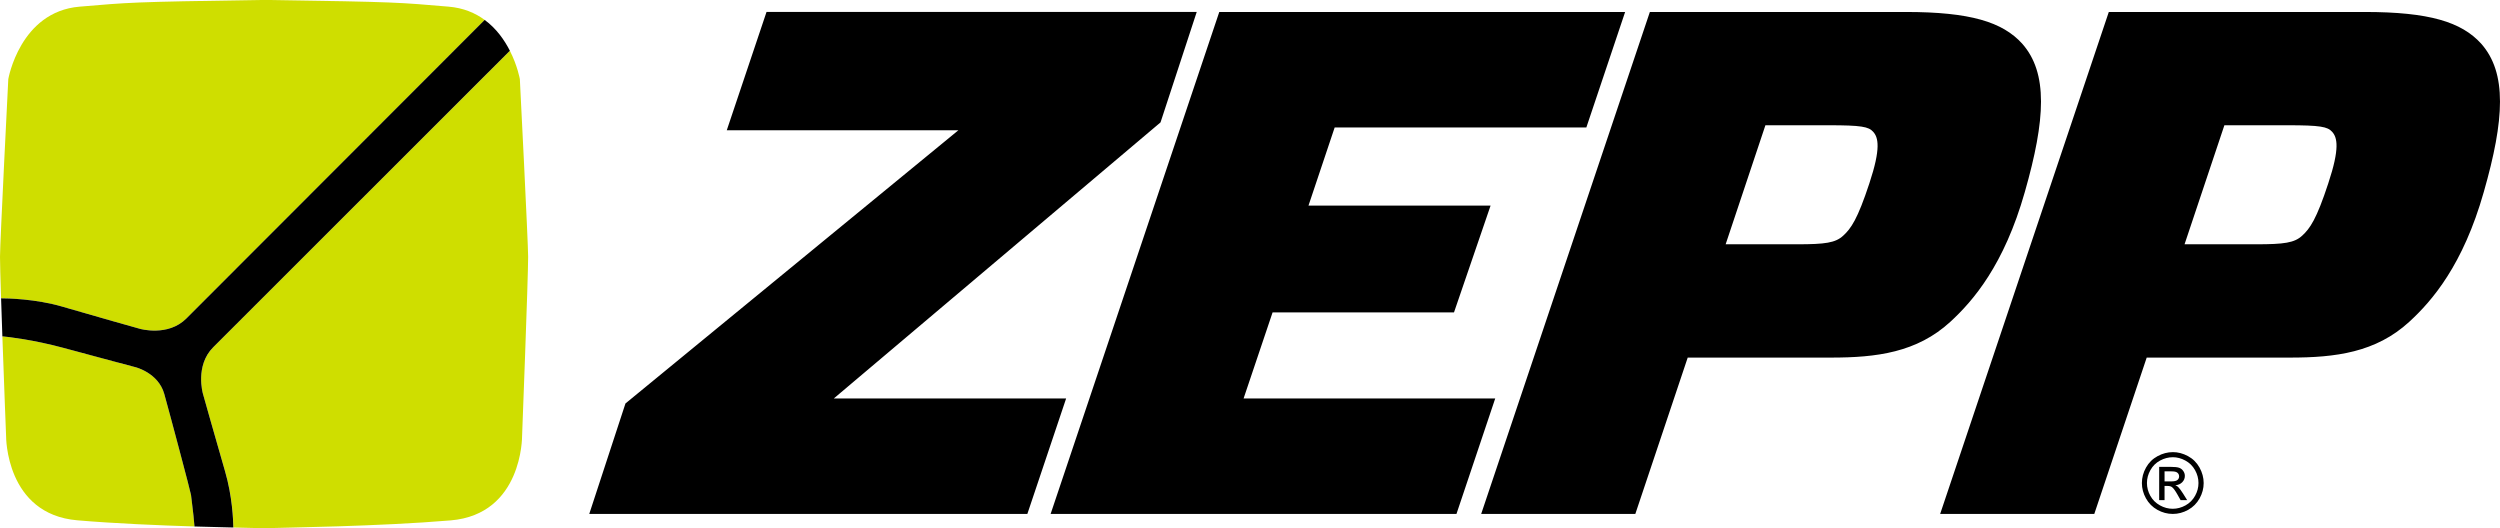
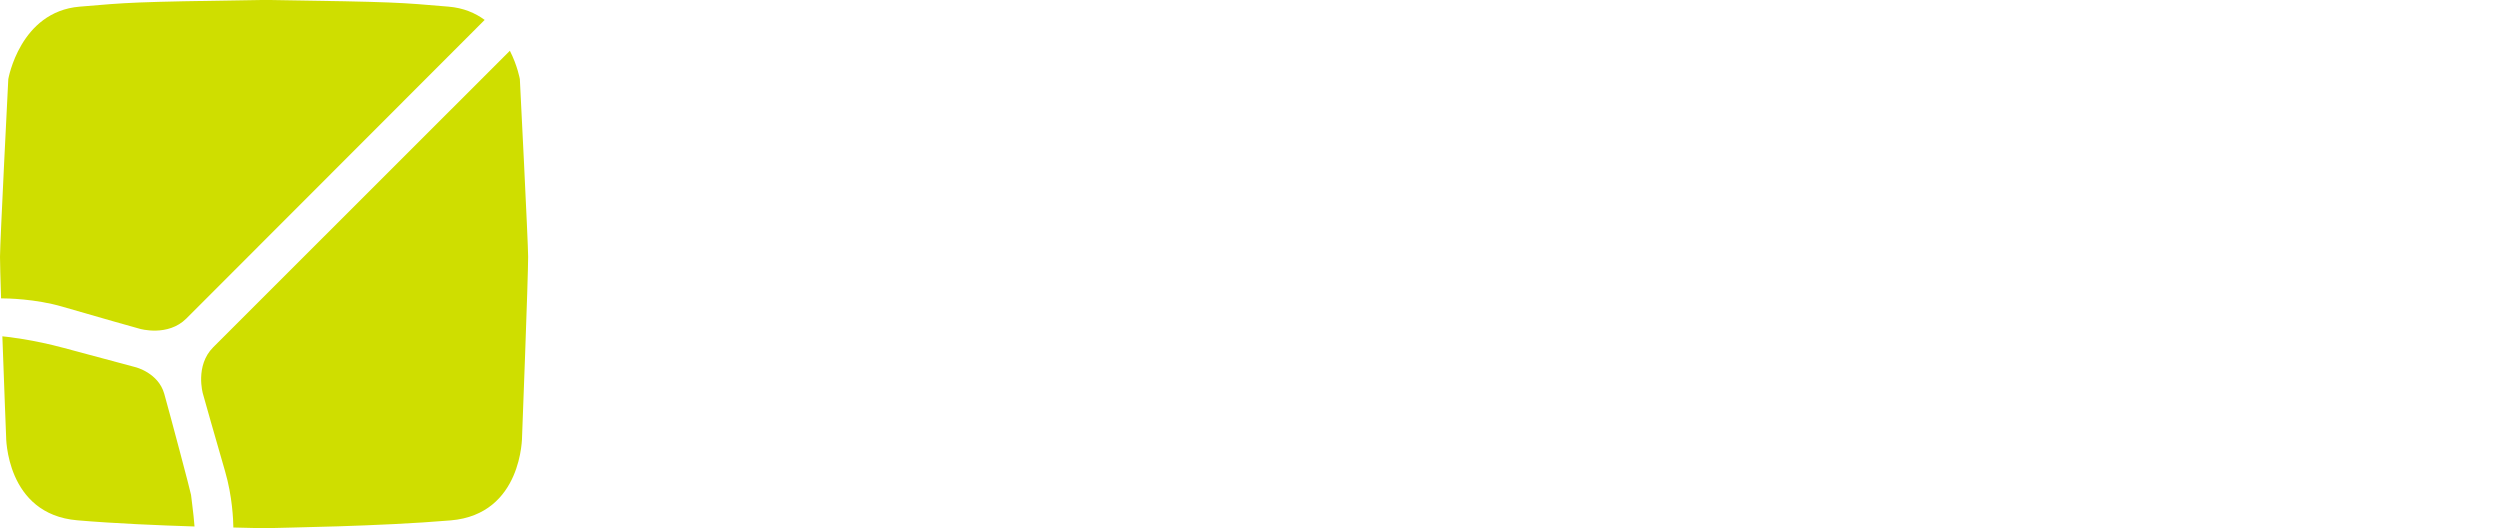
<svg xmlns="http://www.w3.org/2000/svg" version="1.1" id="Layer_1" x="0px" y="0px" width="208.599px" height="44.067px" viewBox="3.586 13.141 208.599 44.067" enable-background="new 3.586 13.141 208.599 44.067" xml:space="preserve">
  <g>
    <path fill="#CFDE00" d="M17.29,45.993c-0.498-1.753-2.4-2.216-2.4-2.216s-3.015-0.801-5.967-1.601   c-2.58-0.696-4.653-0.927-5.14-0.973c0.142,4.03,0.312,8.34,0.312,8.34s-0.048,6.506,5.95,7.013c3.15,0.269,6.815,0.42,9.772,0.514   c-0.083-1.139-0.29-2.506-0.29-2.633C19.527,54.301,17.717,47.502,17.29,45.993z M15.26,40.578c0,0,2.336,0.68,3.875-0.86   c1.47-1.468,22.958-22.98,24.892-24.915c-0.79-0.582-1.78-1.005-3.017-1.108c-4.146-0.347-4.145-0.393-15.04-0.554h-0.698   c-10.9,0.162-10.896,0.208-15.042,0.555c-4.983,0.416-5.952,6.047-5.952,6.047S3.586,33.397,3.586,34.566   c0,0.49,0.036,1.805,0.09,3.47c0.487,0,2.87,0.036,5.122,0.696C11.322,39.475,15.261,40.579,15.26,40.578L15.26,40.578z    M47.654,34.565c0-1.17-0.692-14.824-0.692-14.824s-0.19-1.1-0.832-2.365c-2.044,2.046-23.29,23.274-24.753,24.74   c-1.537,1.536-0.86,3.876-0.86,3.876s1.107,3.938,1.846,6.46c0.614,2.1,0.687,4.093,0.695,4.704   c1.098,0.023,1.885,0.039,2.214,0.052h0.698c1.242-0.047,9.227-0.138,15.226-0.647c5.995-0.508,5.952-7.013,5.952-7.013   s0.506-13.18,0.506-14.98V34.565z" />
-     <path d="M20.517,45.99c0,0-0.677-2.34,0.86-3.876c1.464-1.466,22.71-22.693,24.753-24.74c-0.45-0.883-1.12-1.85-2.104-2.572   c-1.934,1.936-23.422,23.447-24.892,24.915c-1.54,1.54-3.874,0.86-3.874,0.86s-3.938-1.104-6.463-1.847   c-2.252-0.66-4.635-0.696-5.12-0.696c0.03,0.972,0.067,2.06,0.106,3.17c0.485,0.047,2.56,0.276,5.14,0.974   c2.95,0.801,5.966,1.6,5.966,1.6s1.9,0.464,2.4,2.217c0.425,1.51,2.236,8.308,2.236,8.445c0,0.127,0.206,1.494,0.29,2.631   c1.23,0.035,2.338,0.062,3.24,0.084c-0.01-0.609-0.08-2.604-0.695-4.704C21.624,49.927,20.517,45.99,20.517,45.99z M89.308,56.021   H52.754l3.02-9.215l27.78-22.797H64.228l3.316-9.87h35.896l-3.02,9.214L73.16,46.387h19.384L89.308,56.021L89.308,56.021z    M125.109,56.021H91.25l14.072-41.881h33.864l-3.235,9.634h-21l-2.185,6.52h15.194l-3.053,8.913H109.77l-2.419,7.18h20.996   l-3.234,9.635H125.109z M166.33,39.984c-2.797,2.576-6.186,2.994-9.955,2.994h-11.967l-4.37,13.043h-12.862L141.25,14.14h21.355   c5.386,0,8.064,0.837,9.701,2.632c2.18,2.453,1.957,6.34,0.232,12.383C170.809,35.26,168.213,38.252,166.33,39.984L166.33,39.984z    M150.891,23.592l-3.318,9.932h5.979c2.335,0,3.183-0.12,3.832-0.72c0.652-0.596,1.196-1.372,2.181-4.364   c0.974-2.932,0.75-3.83,0.313-4.308c-0.38-0.42-0.97-0.54-3.724-0.54H150.891L150.891,23.592z M204.623,39.984   c-2.797,2.576-6.186,2.994-9.953,2.994h-11.964l-4.372,13.043h-12.861l14.071-41.881H200.9c5.387,0,8.065,0.837,9.703,2.632   c2.181,2.453,1.959,6.34,0.23,12.383C209.105,35.26,206.511,38.252,204.623,39.984L204.623,39.984z M189.188,23.592l-3.324,9.932   h5.984c2.332,0,3.182-0.12,3.832-0.72c0.65-0.596,1.197-1.372,2.176-4.364c0.975-2.932,0.756-3.83,0.316-4.308   c-0.382-0.42-0.97-0.54-3.72-0.54H189.188L189.188,23.592z M184.88,50.865c0.433,0,0.854,0.109,1.269,0.333   c0.412,0.222,0.732,0.54,0.963,0.952c0.229,0.416,0.347,0.847,0.347,1.295c0,0.445-0.112,0.871-0.34,1.281   c-0.228,0.409-0.545,0.729-0.954,0.957c-0.409,0.227-0.837,0.34-1.283,0.34c-0.445,0-0.874-0.113-1.283-0.34   c-0.408-0.228-0.728-0.547-0.955-0.957s-0.34-0.836-0.34-1.279c0-0.45,0.114-0.881,0.346-1.295c0.23-0.412,0.554-0.73,0.966-0.952   c0.409-0.222,0.834-0.333,1.267-0.333L184.88,50.865z M184.88,51.292c-0.362,0-0.716,0.093-1.06,0.278   c-0.344,0.185-0.61,0.449-0.805,0.797c-0.193,0.345-0.289,0.703-0.289,1.078c0,0.369,0.094,0.728,0.283,1.068   c0.19,0.34,0.457,0.604,0.801,0.795c0.342,0.191,0.696,0.285,1.067,0.285s0.728-0.096,1.07-0.285   c0.342-0.19,0.606-0.457,0.796-0.798s0.283-0.696,0.283-1.067c0-0.375-0.096-0.733-0.288-1.078   c-0.193-0.346-0.462-0.61-0.808-0.797c-0.342-0.186-0.693-0.278-1.054-0.278L184.88,51.292z M183.747,54.872v-2.776h0.954   c0.326,0,0.562,0.025,0.71,0.076c0.146,0.053,0.26,0.141,0.347,0.27c0.088,0.127,0.131,0.263,0.131,0.406   c0,0.202-0.072,0.381-0.218,0.53s-0.337,0.233-0.575,0.252c0.098,0.04,0.176,0.091,0.235,0.147c0.11,0.109,0.248,0.291,0.41,0.55   l0.34,0.544h-0.548l-0.246-0.438c-0.194-0.345-0.35-0.56-0.471-0.646c-0.08-0.063-0.199-0.097-0.357-0.097h-0.264v1.181H183.747   L183.747,54.872z M184.195,53.309h0.544c0.26,0,0.436-0.039,0.53-0.117c0.094-0.076,0.142-0.18,0.142-0.308   c0-0.082-0.022-0.155-0.068-0.22s-0.108-0.114-0.19-0.146c-0.079-0.033-0.229-0.05-0.449-0.05h-0.508V53.309L184.195,53.309z" />
  </g>
</svg>